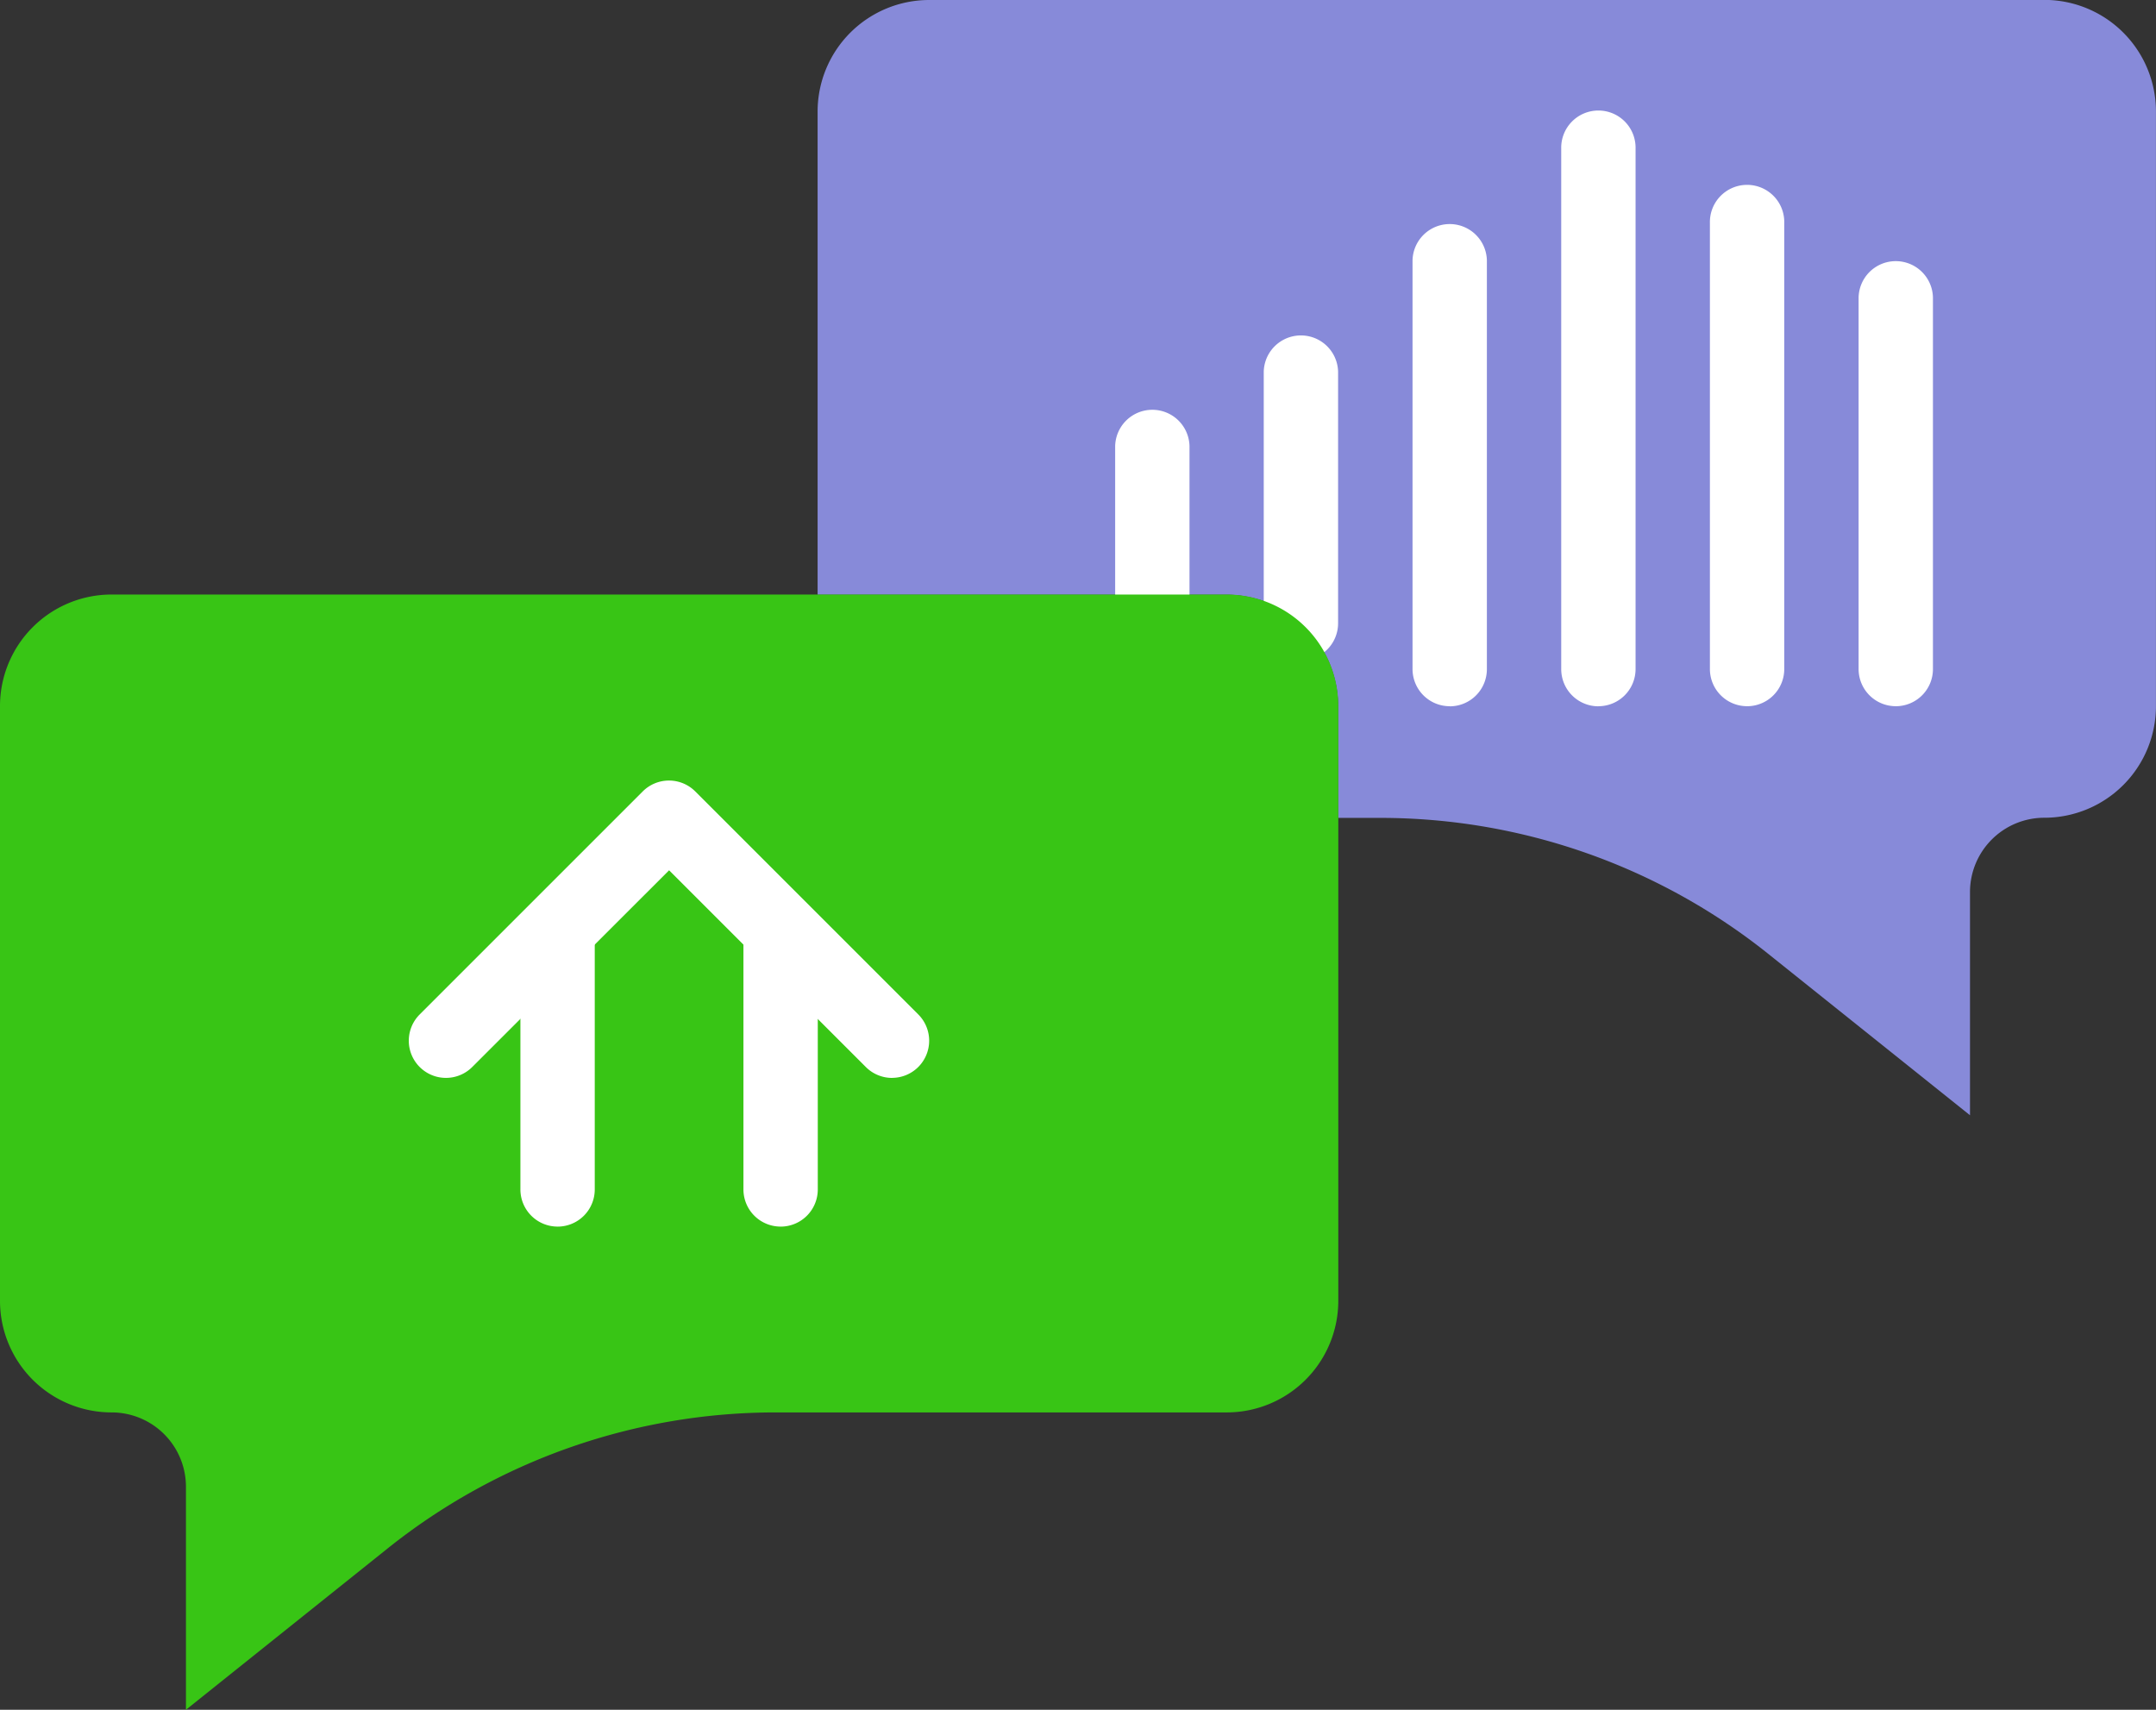
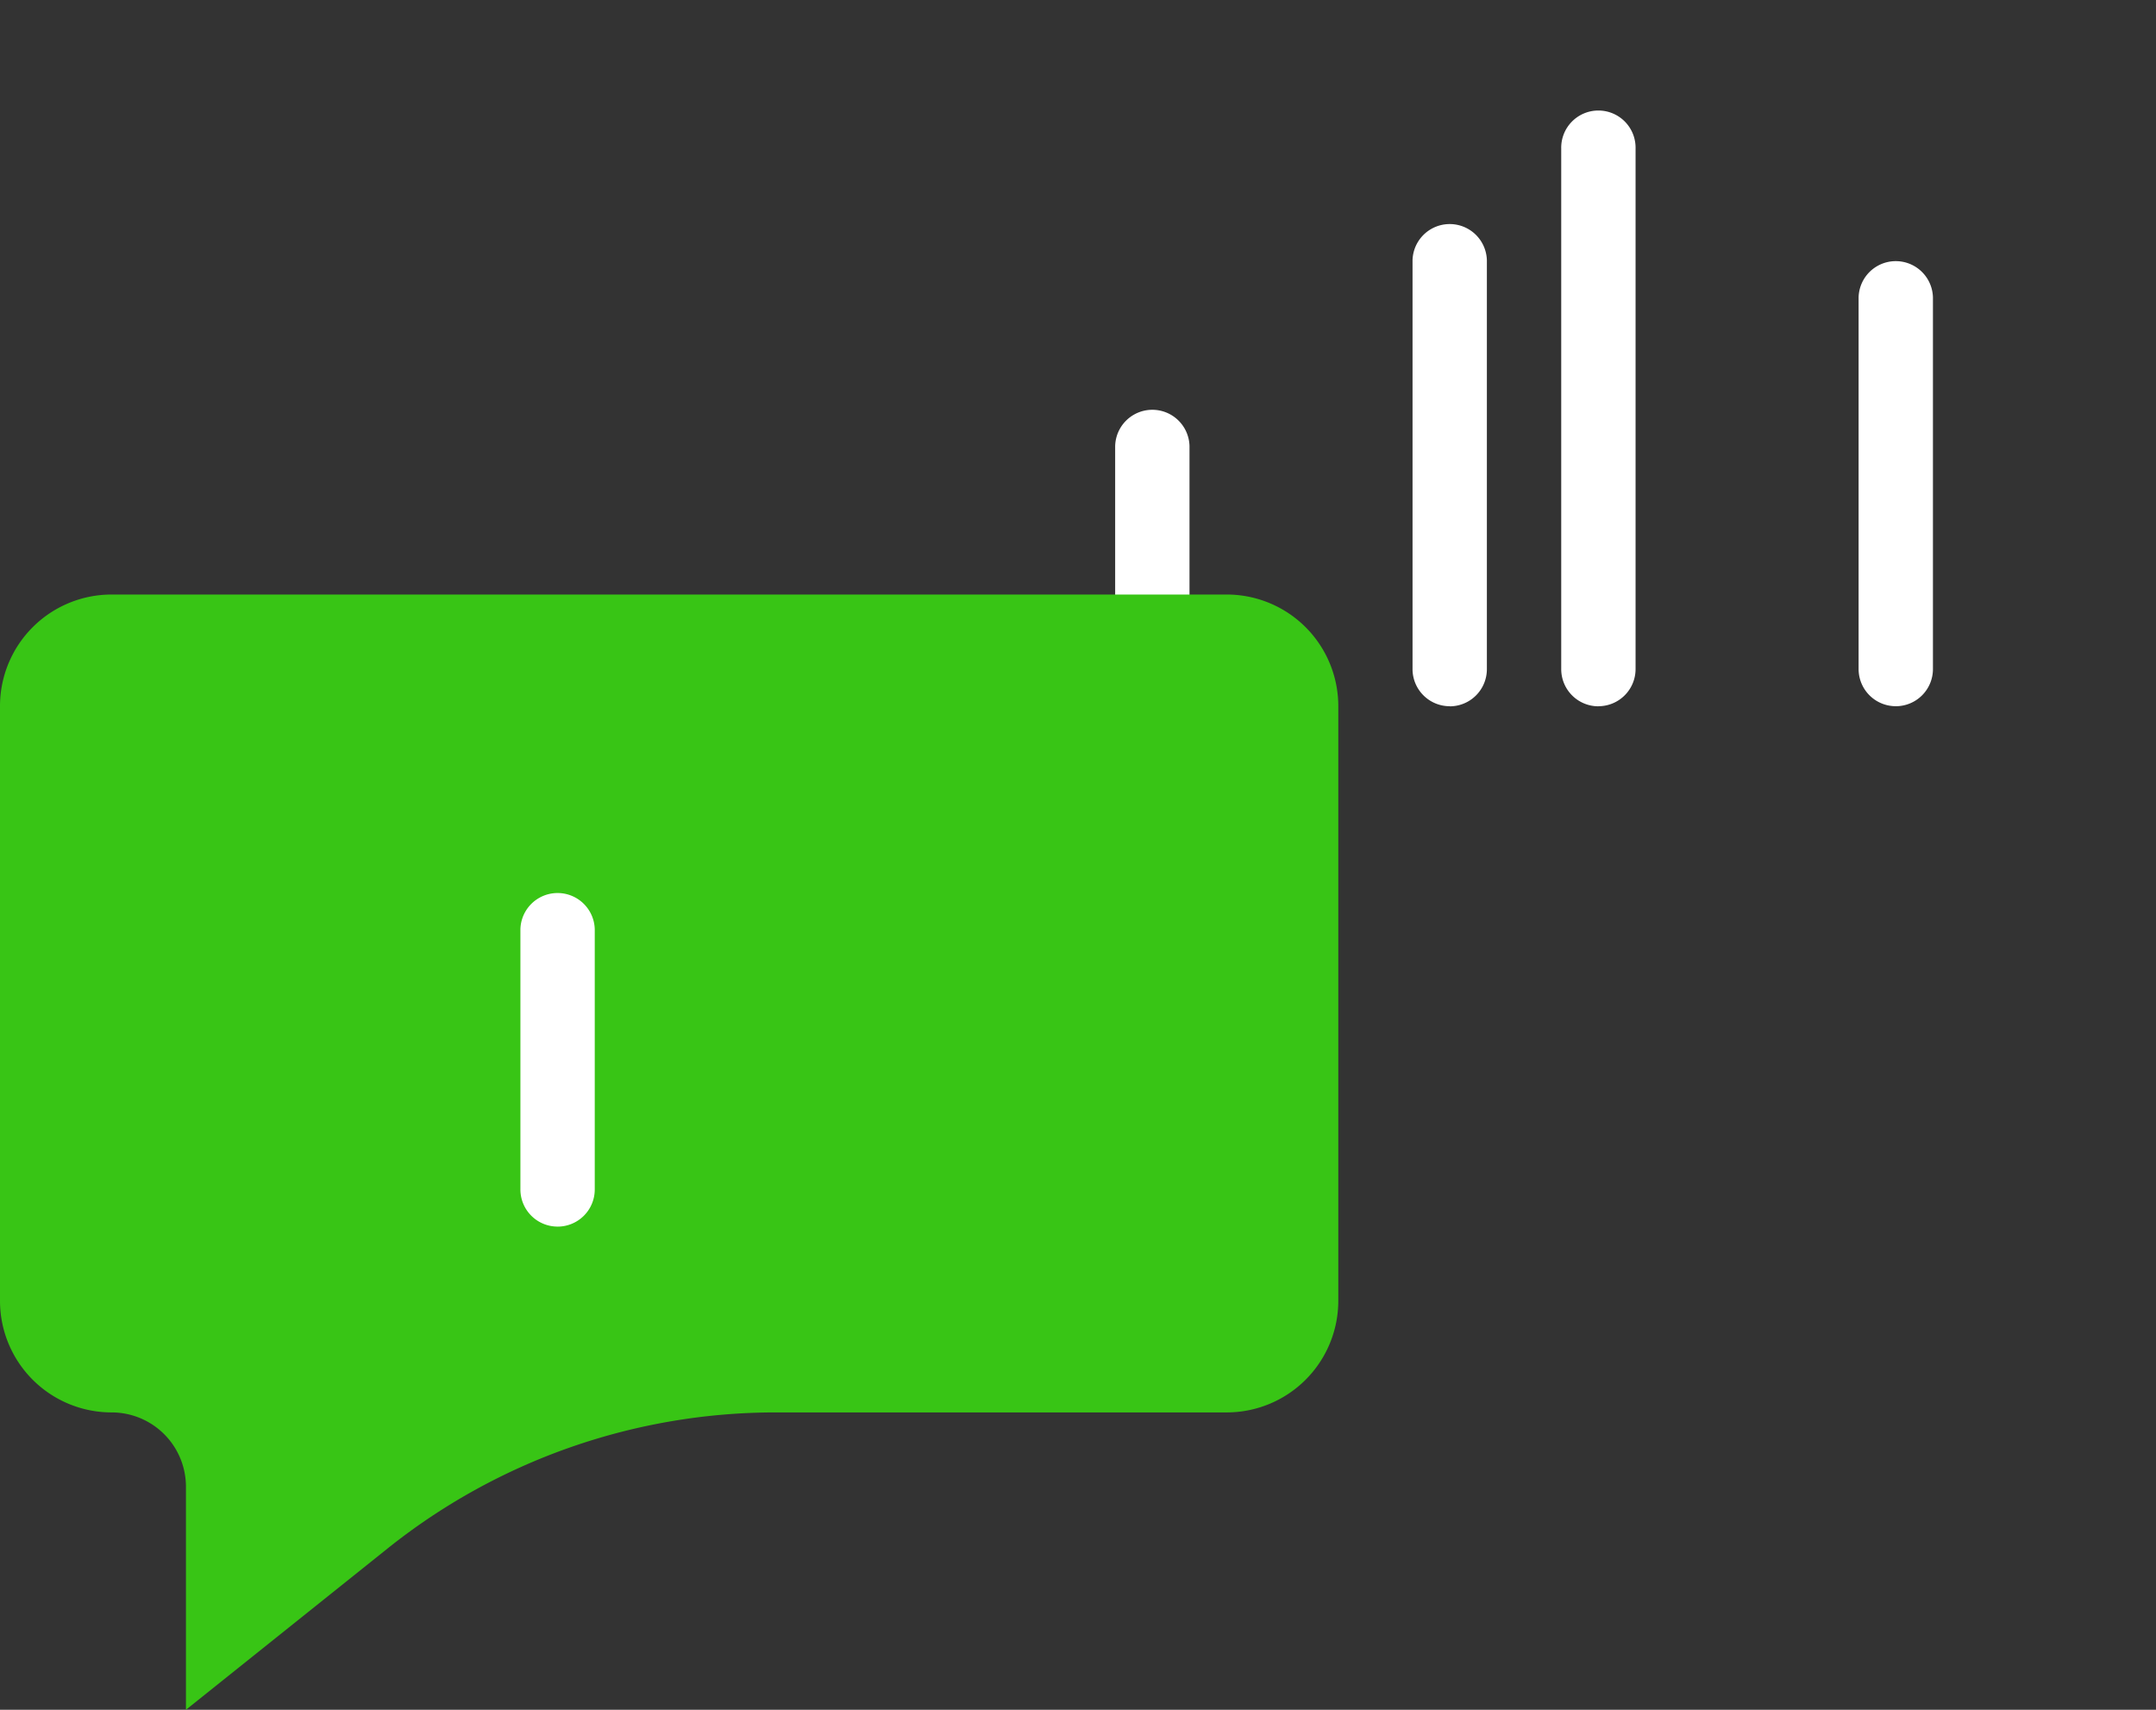
<svg xmlns="http://www.w3.org/2000/svg" width="85" height="67.414" viewBox="0 0 85 67.414">
  <rect x="0" y="0" width="85" height="67.414" fill="#333333" stroke="none" />
  <g id="Бесплатно_проконсультируем_Вас_по_вопросам_продажи_или_приобретения_объектов_недвижимости_а_так_же_по_всем_юридическим_вопросам_касающимся_недвижимости._" data-name="Бесплатно проконсультируем Вас по вопросам продажи или приобретения объектов недвижимости, а так же по всем юридическим вопросам, касающимся недвижимости. " transform="translate(0 -52.966)">
-     <path id="Path_86" data-name="Path 86" d="M242.569,52.966H198.6a4.4,4.4,0,0,0-4.4,4.4V76.414h16.121a4.4,4.4,0,0,1,4.4,4.4v4.4h1.666a24.5,24.5,0,0,1,15.3,5.367l7.946,6.357V88.139a2.93,2.93,0,0,1,2.931-2.931,4.4,4.4,0,0,0,4.4-4.4V57.362a4.4,4.4,0,0,0-4.4-4.4" transform="translate(-161.966)" fill="#878ad9" />
    <g id="Group_131" data-name="Group 131" transform="translate(43.965 57.362)">
      <path id="Path_87" data-name="Path 87" d="M266.293,158.861a1.465,1.465,0,0,1-1.466-1.466v-5.862a1.466,1.466,0,0,1,2.931,0V157.4a1.465,1.465,0,0,1-1.466,1.466" transform="translate(-264.827 -138.344)" fill="#fff" />
-       <path id="Path_88" data-name="Path 88" d="M301.6,145.26a1.465,1.465,0,0,1-1.466-1.466v-9.92a1.466,1.466,0,0,1,2.931,0v9.92a1.465,1.465,0,0,1-1.466,1.466" transform="translate(-294.276 -123.617)" fill="#fff" />
      <path id="Path_89" data-name="Path 89" d="M336.914,124.983a1.465,1.465,0,0,1-1.466-1.466V107.4a1.466,1.466,0,0,1,2.931,0v16.121a1.465,1.465,0,0,1-1.466,1.466" transform="translate(-323.724 -101.534)" fill="#fff" />
      <path id="Path_90" data-name="Path 90" d="M372.224,102.9a1.465,1.465,0,0,1-1.466-1.466V80.914a1.466,1.466,0,1,1,2.931,0v20.517a1.465,1.465,0,0,1-1.466,1.466" transform="translate(-353.172 -79.448)" fill="#fff" />
-       <path id="Path_91" data-name="Path 91" d="M407.535,117.62a1.465,1.465,0,0,1-1.466-1.466V98.569a1.466,1.466,0,1,1,2.931,0v17.586a1.465,1.465,0,0,1-1.466,1.466" transform="translate(-382.621 -94.172)" fill="#fff" />
      <path id="Path_92" data-name="Path 92" d="M442.845,132.344a1.465,1.465,0,0,1-1.466-1.466V116.224a1.466,1.466,0,0,1,2.931,0v14.655a1.465,1.465,0,0,1-1.466,1.466" transform="translate(-412.069 -108.896)" fill="#fff" />
    </g>
    <path id="Path_93" data-name="Path 93" d="M0,198.6v23.448a4.4,4.4,0,0,0,4.4,4.4,2.93,2.93,0,0,1,2.931,2.931v8.793l7.946-6.357a24.5,24.5,0,0,1,15.3-5.367H48.362a4.4,4.4,0,0,0,4.4-4.4V198.6a4.4,4.4,0,0,0-4.4-4.4H4.4A4.4,4.4,0,0,0,0,198.6" transform="translate(0 -117.793)" fill="#38c515" />
    <g id="Group_132" data-name="Group 132" transform="translate(16.12 83.741)">
      <path id="Path_94" data-name="Path 94" d="M125.052,278.017a1.465,1.465,0,0,1-1.466-1.466V266.293a1.466,1.466,0,0,1,2.931,0v10.259a1.465,1.465,0,0,1-1.466,1.466" transform="translate(-119.189 -260.43)" fill="#fff" />
-       <path id="Path_95" data-name="Path 95" d="M178.017,278.017a1.465,1.465,0,0,1-1.466-1.466V266.293a1.466,1.466,0,0,1,2.931,0v10.259a1.465,1.465,0,0,1-1.466,1.466" transform="translate(-163.361 -260.43)" fill="#fff" />
-       <path id="Path_96" data-name="Path 96" d="M116.154,250.068a1.461,1.461,0,0,1-1.036-.429l-7.757-7.757L99.6,249.638a1.465,1.465,0,0,1-2.072-2.072l8.793-8.793a1.464,1.464,0,0,1,2.072,0l8.793,8.793a1.465,1.465,0,0,1-1.036,2.5" transform="translate(-97.102 -238.343)" fill="#fff" />
    </g>
  </g>
</svg>